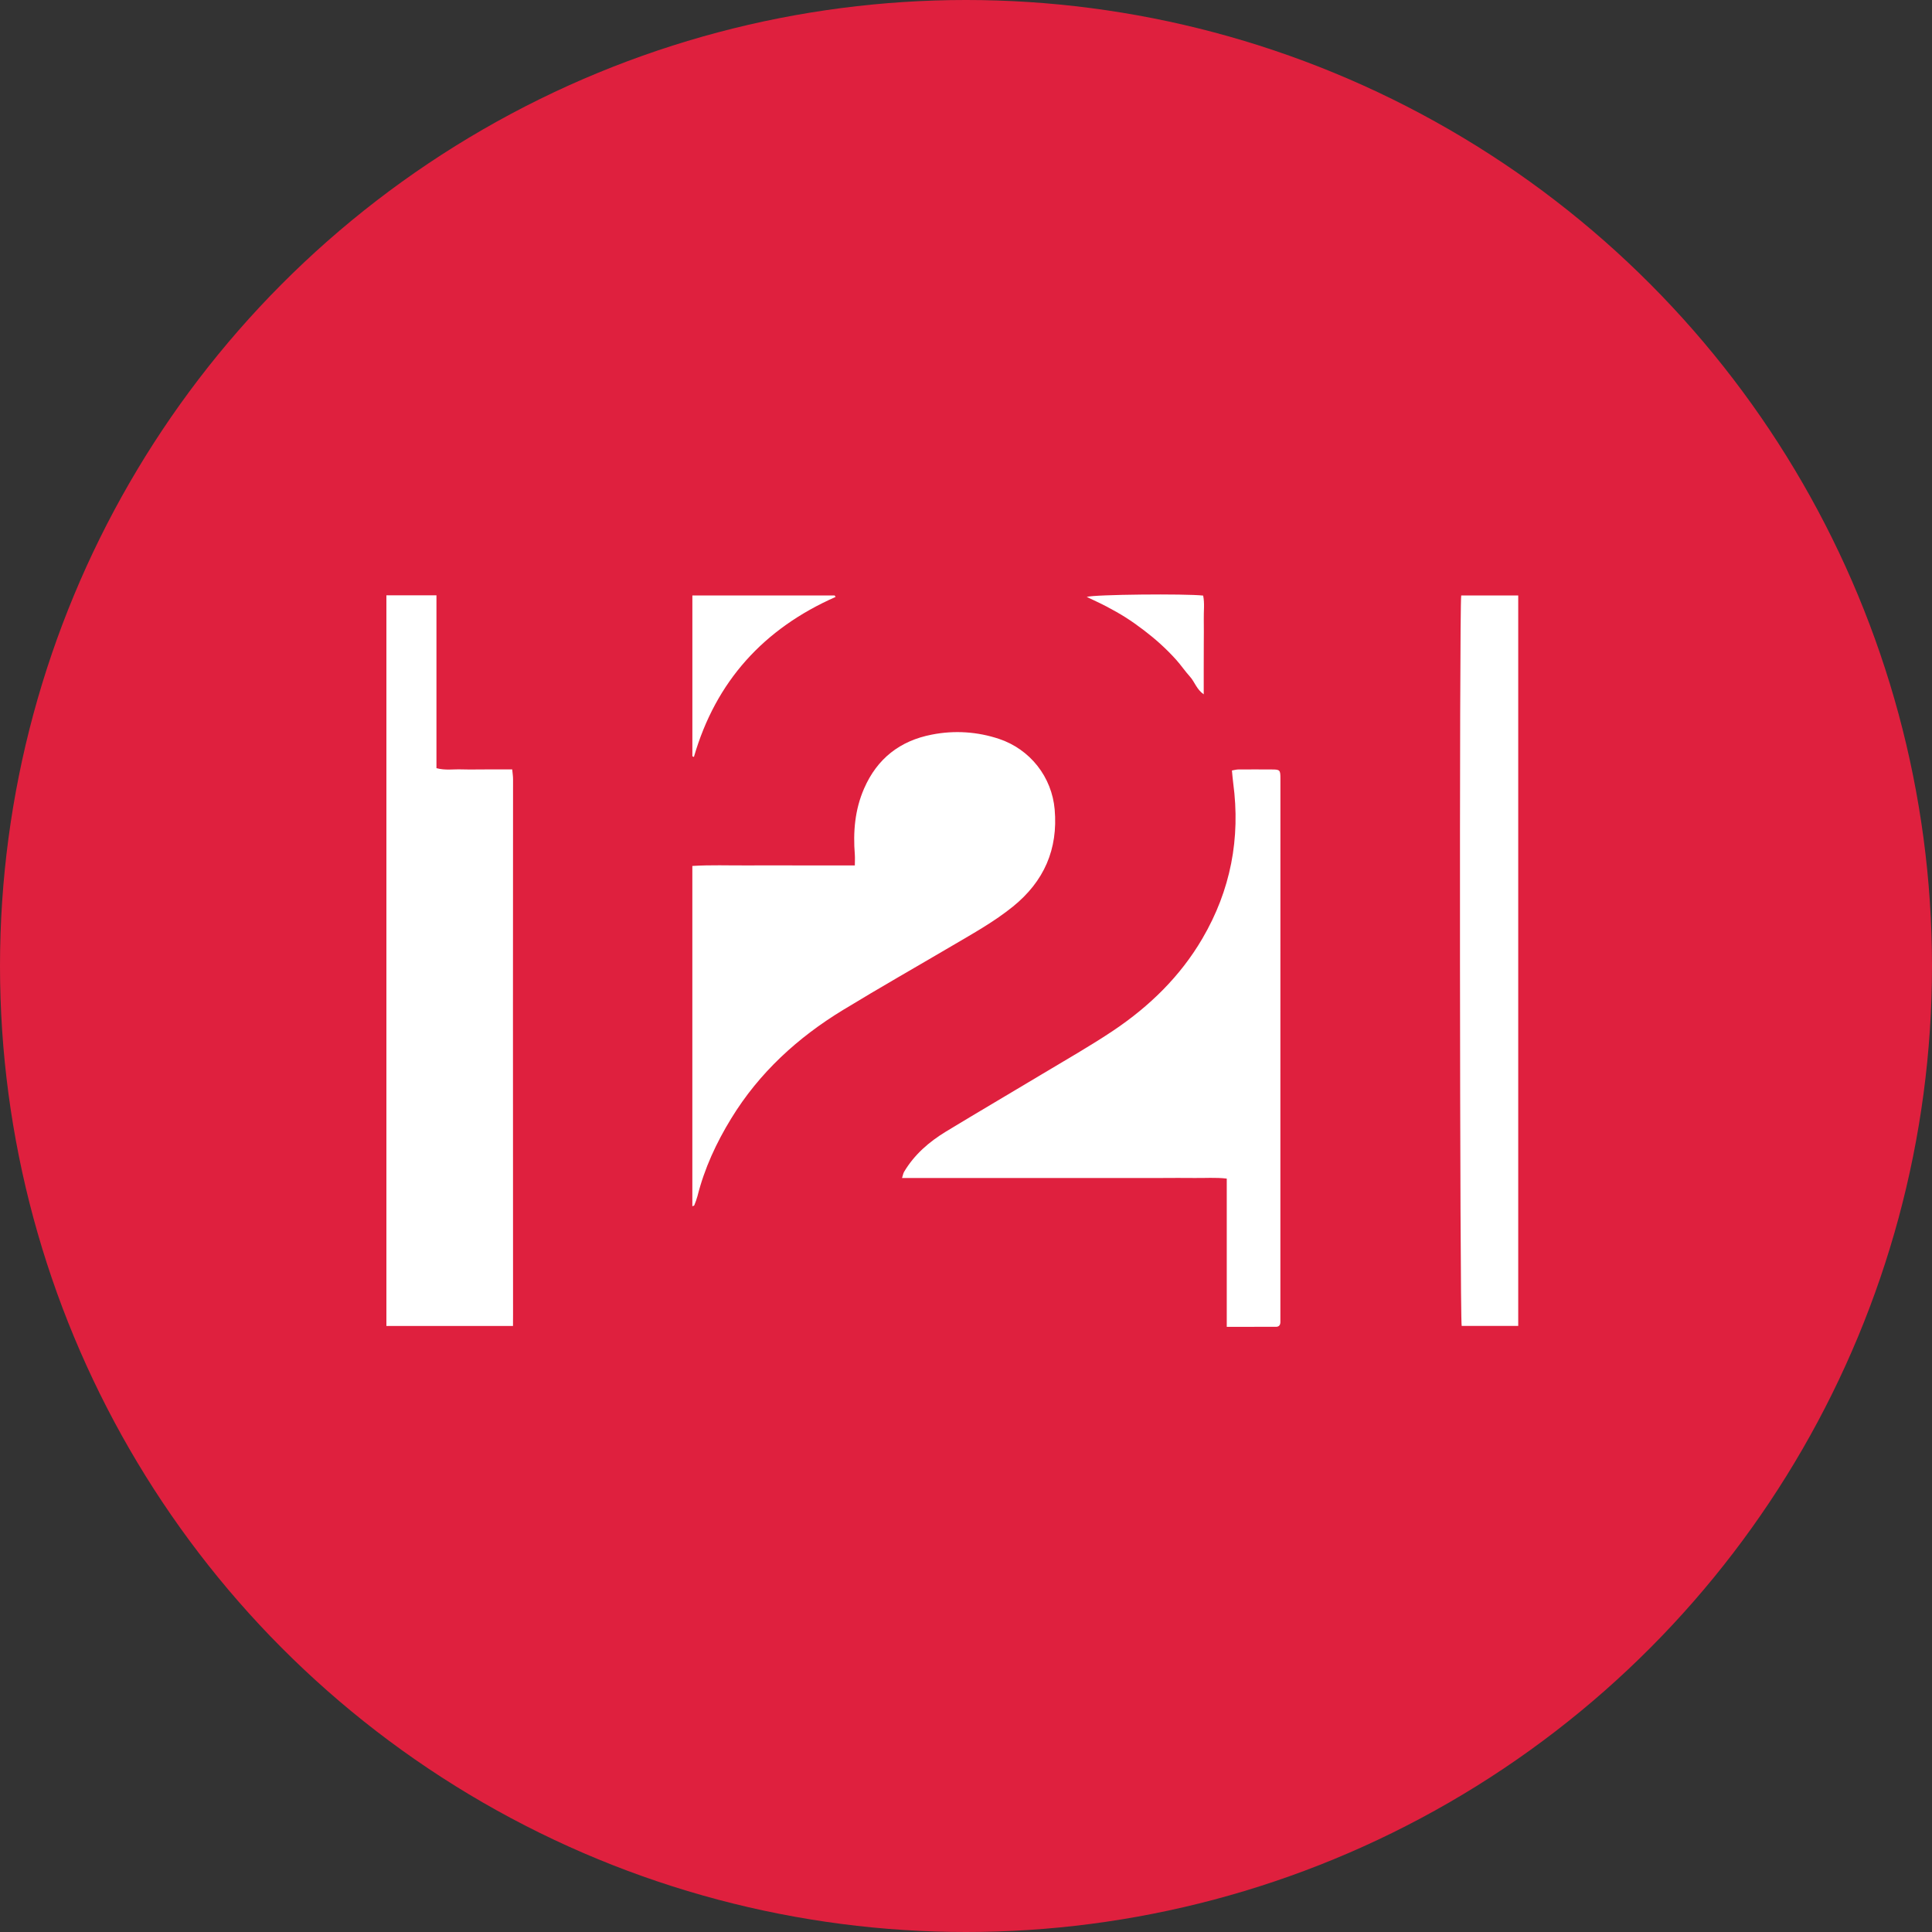
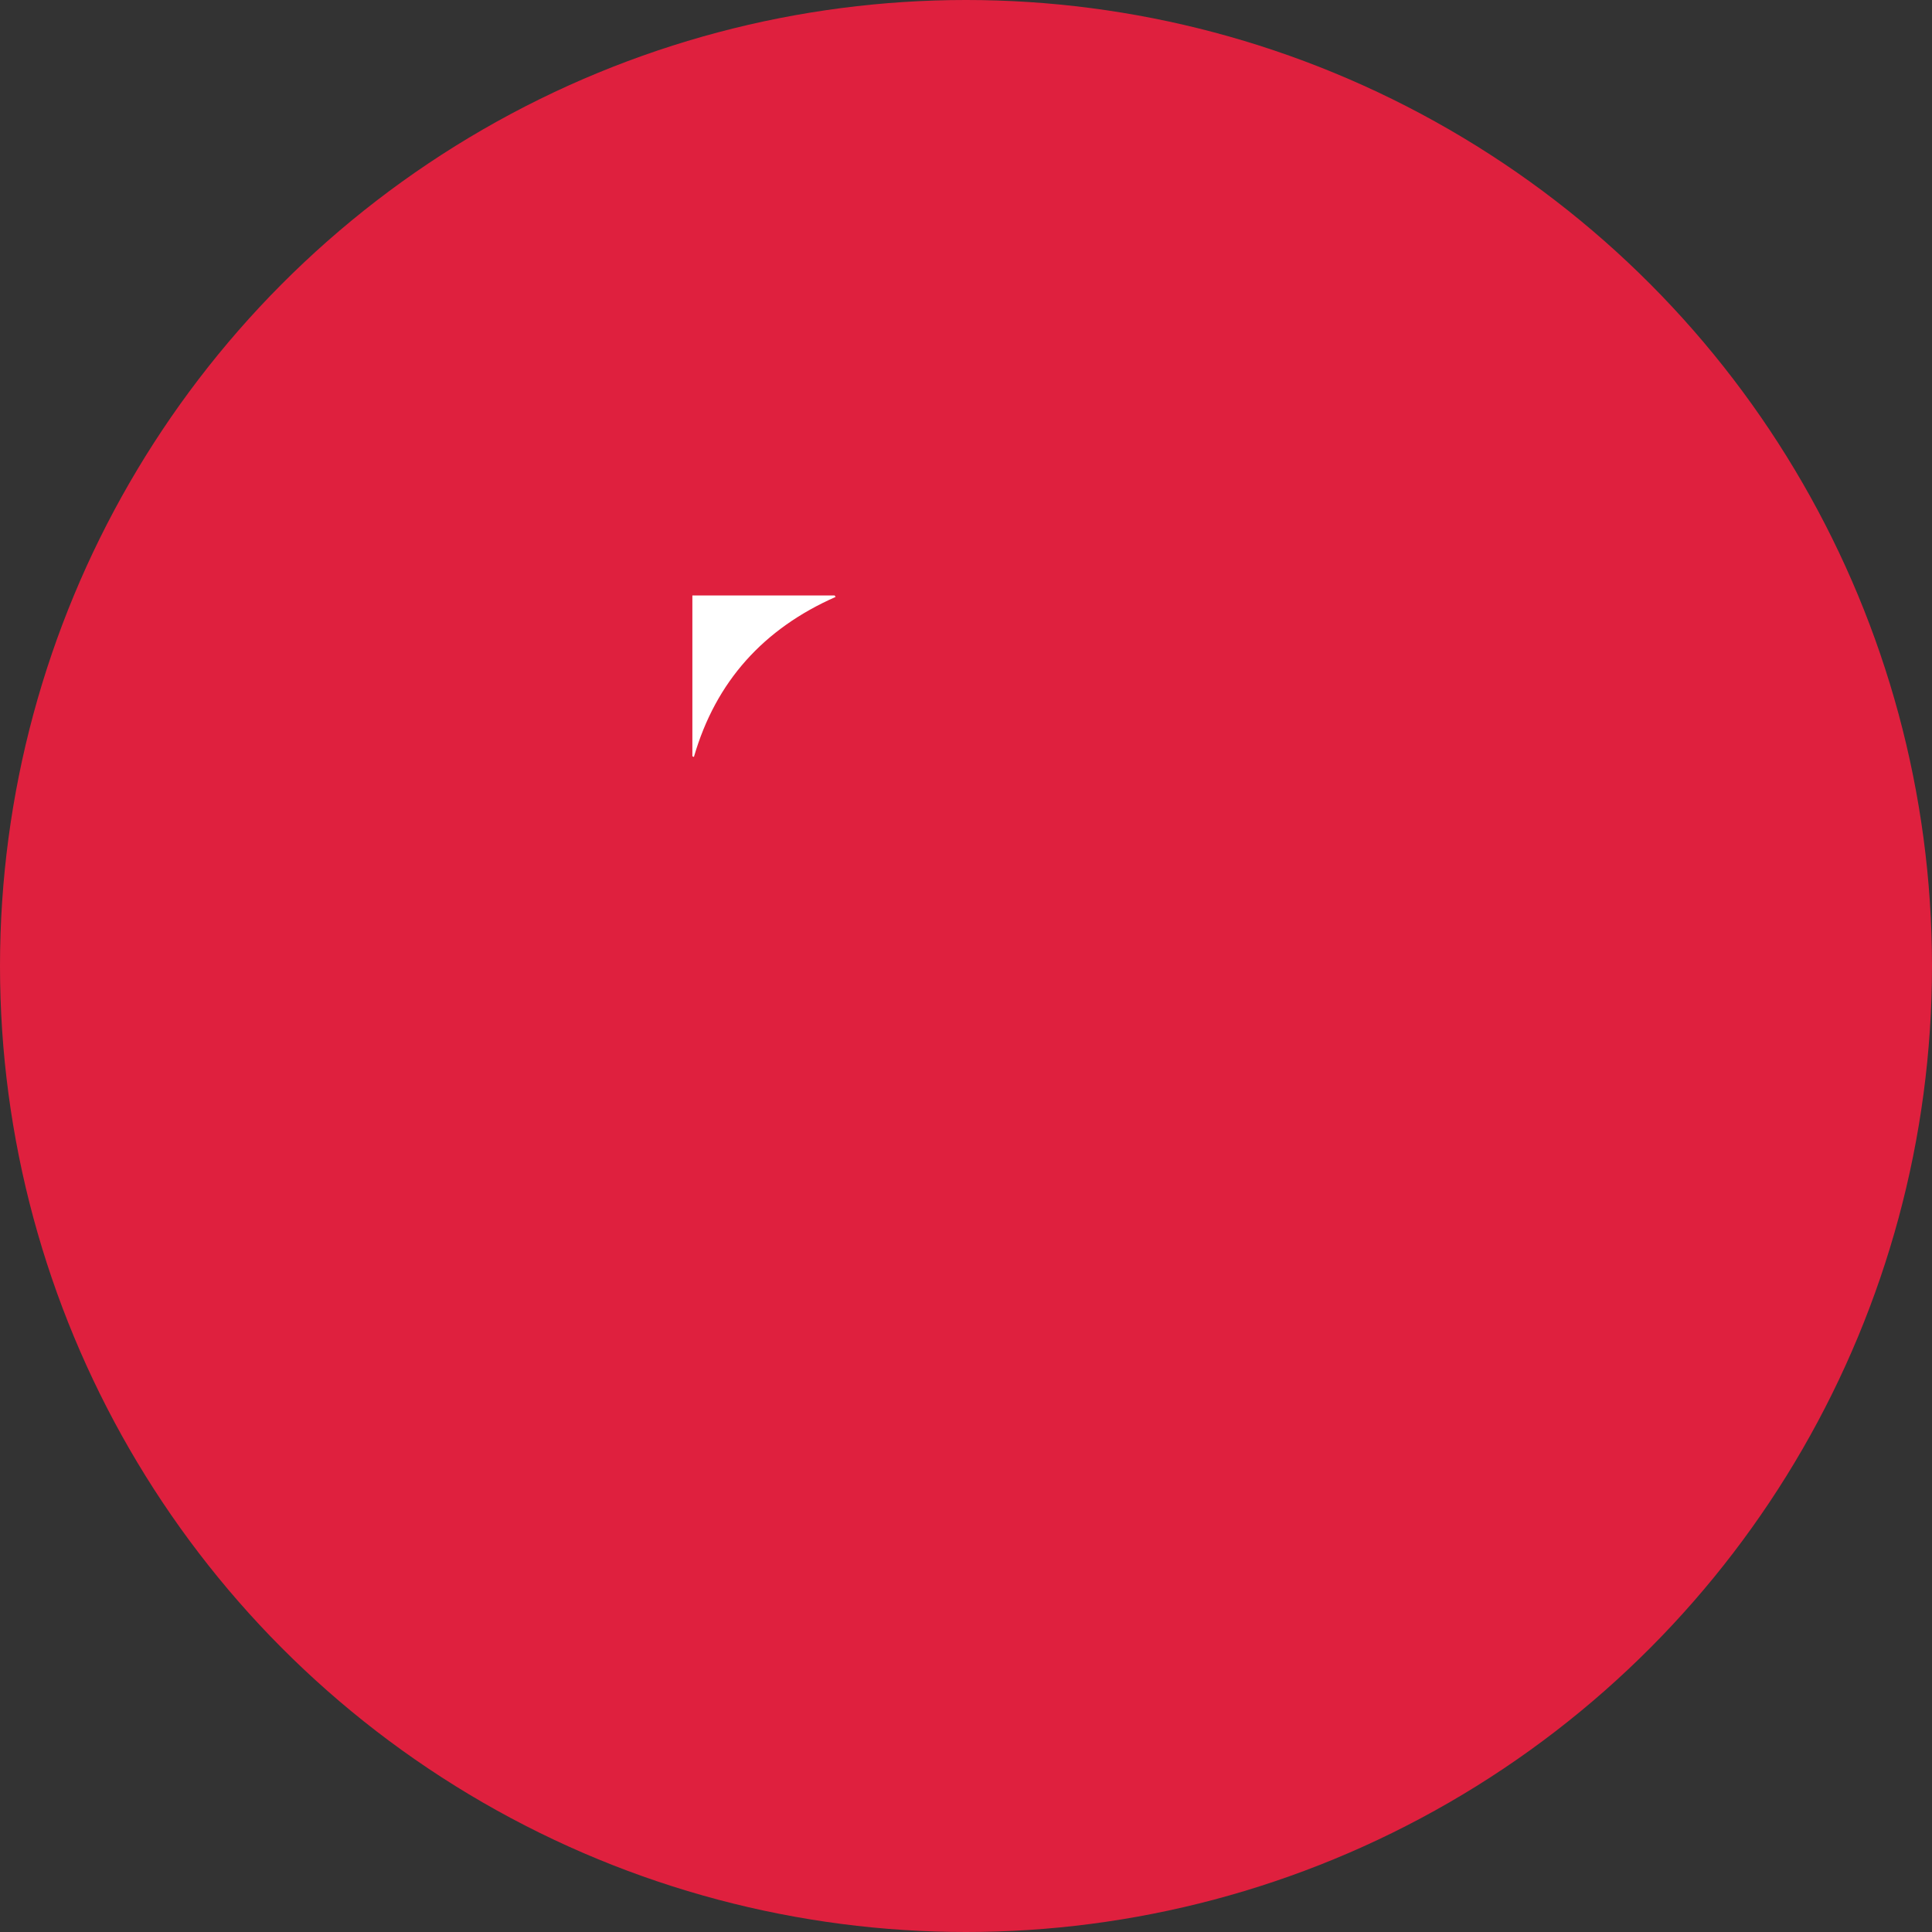
<svg xmlns="http://www.w3.org/2000/svg" width="65" height="65" viewBox="0 0 65 65" fill="none">
  <rect x="0" y="0" width="65" height="65" fill="#333333" stroke="none" />
  <circle cx="32.5" cy="32.5" r="32.5" fill="#DF203E" />
-   <path d="M17.259 44.61H13V20.029H14.684V25.844C14.979 25.924 15.252 25.876 15.522 25.885C15.807 25.893 16.093 25.886 16.379 25.886H17.233C17.244 26.009 17.261 26.111 17.261 26.214C17.261 28.805 17.26 31.397 17.258 33.988C17.258 37.397 17.259 40.806 17.261 44.215L17.259 44.61Z" fill="white" />
-   <path d="M23.293 40.583V29.134C23.911 29.095 24.508 29.12 25.104 29.116C25.714 29.113 26.324 29.116 26.935 29.116H28.76C28.76 28.983 28.768 28.87 28.76 28.758C28.698 27.991 28.76 27.241 29.072 26.528C29.51 25.523 30.279 24.921 31.351 24.715C32.108 24.565 32.891 24.616 33.622 24.863C34.128 25.034 34.574 25.348 34.905 25.768C35.236 26.189 35.436 26.697 35.483 27.23C35.601 28.574 35.124 29.654 34.08 30.5C33.448 31.011 32.743 31.402 32.048 31.811C30.819 32.534 29.578 33.239 28.36 33.981C26.835 34.91 25.542 36.091 24.602 37.628C24.099 38.447 23.7 39.31 23.465 40.245C23.435 40.349 23.4 40.452 23.358 40.552C23.354 40.564 23.327 40.569 23.293 40.583Z" fill="white" />
-   <path d="M41.273 44.64V39.652C40.896 39.608 40.534 39.638 40.177 39.632C39.813 39.626 39.449 39.632 39.084 39.632H37.991H36.898H35.805H34.742H33.649H32.556H30.348C30.377 39.545 30.385 39.48 30.416 39.427C30.761 38.844 31.259 38.415 31.828 38.069C32.904 37.416 33.991 36.78 35.07 36.132C35.87 35.651 36.685 35.189 37.46 34.67C38.675 33.854 39.709 32.848 40.454 31.574C41.402 29.954 41.74 28.206 41.49 26.345C41.472 26.21 41.462 26.075 41.447 25.922C41.534 25.908 41.598 25.888 41.662 25.888C42.036 25.885 42.41 25.886 42.785 25.888C43.064 25.888 43.078 25.905 43.078 26.193C43.078 29.809 43.078 33.424 43.077 37.039C43.077 39.463 43.077 41.886 43.077 44.31C43.077 44.369 43.078 44.428 43.077 44.487C43.074 44.58 43.028 44.639 42.933 44.639C42.395 44.641 41.856 44.64 41.273 44.64Z" fill="white" />
-   <path d="M51.079 44.609H49.177C49.112 44.389 49.095 20.448 49.161 20.033H51.079V44.609Z" fill="white" />
  <path d="M23.294 20.033H28.08L28.113 20.083C25.701 21.148 24.083 22.917 23.346 25.467L23.294 25.443L23.294 20.033Z" fill="white" />
-   <path d="M36.562 20.083C36.814 19.999 39.894 19.97 40.479 20.038C40.533 20.298 40.494 20.572 40.5 20.842C40.506 21.118 40.5 21.394 40.5 21.671C40.5 21.947 40.498 22.222 40.498 22.499C40.498 22.775 40.498 23.044 40.498 23.36C40.256 23.192 40.194 22.94 40.035 22.765C39.87 22.582 39.732 22.377 39.568 22.194C39.403 22.011 39.229 21.836 39.047 21.671C38.865 21.505 38.674 21.349 38.479 21.2C38.283 21.051 38.083 20.908 37.876 20.776C37.668 20.644 37.453 20.524 37.236 20.41C37.023 20.296 36.803 20.199 36.562 20.083Z" fill="white" />
</svg>